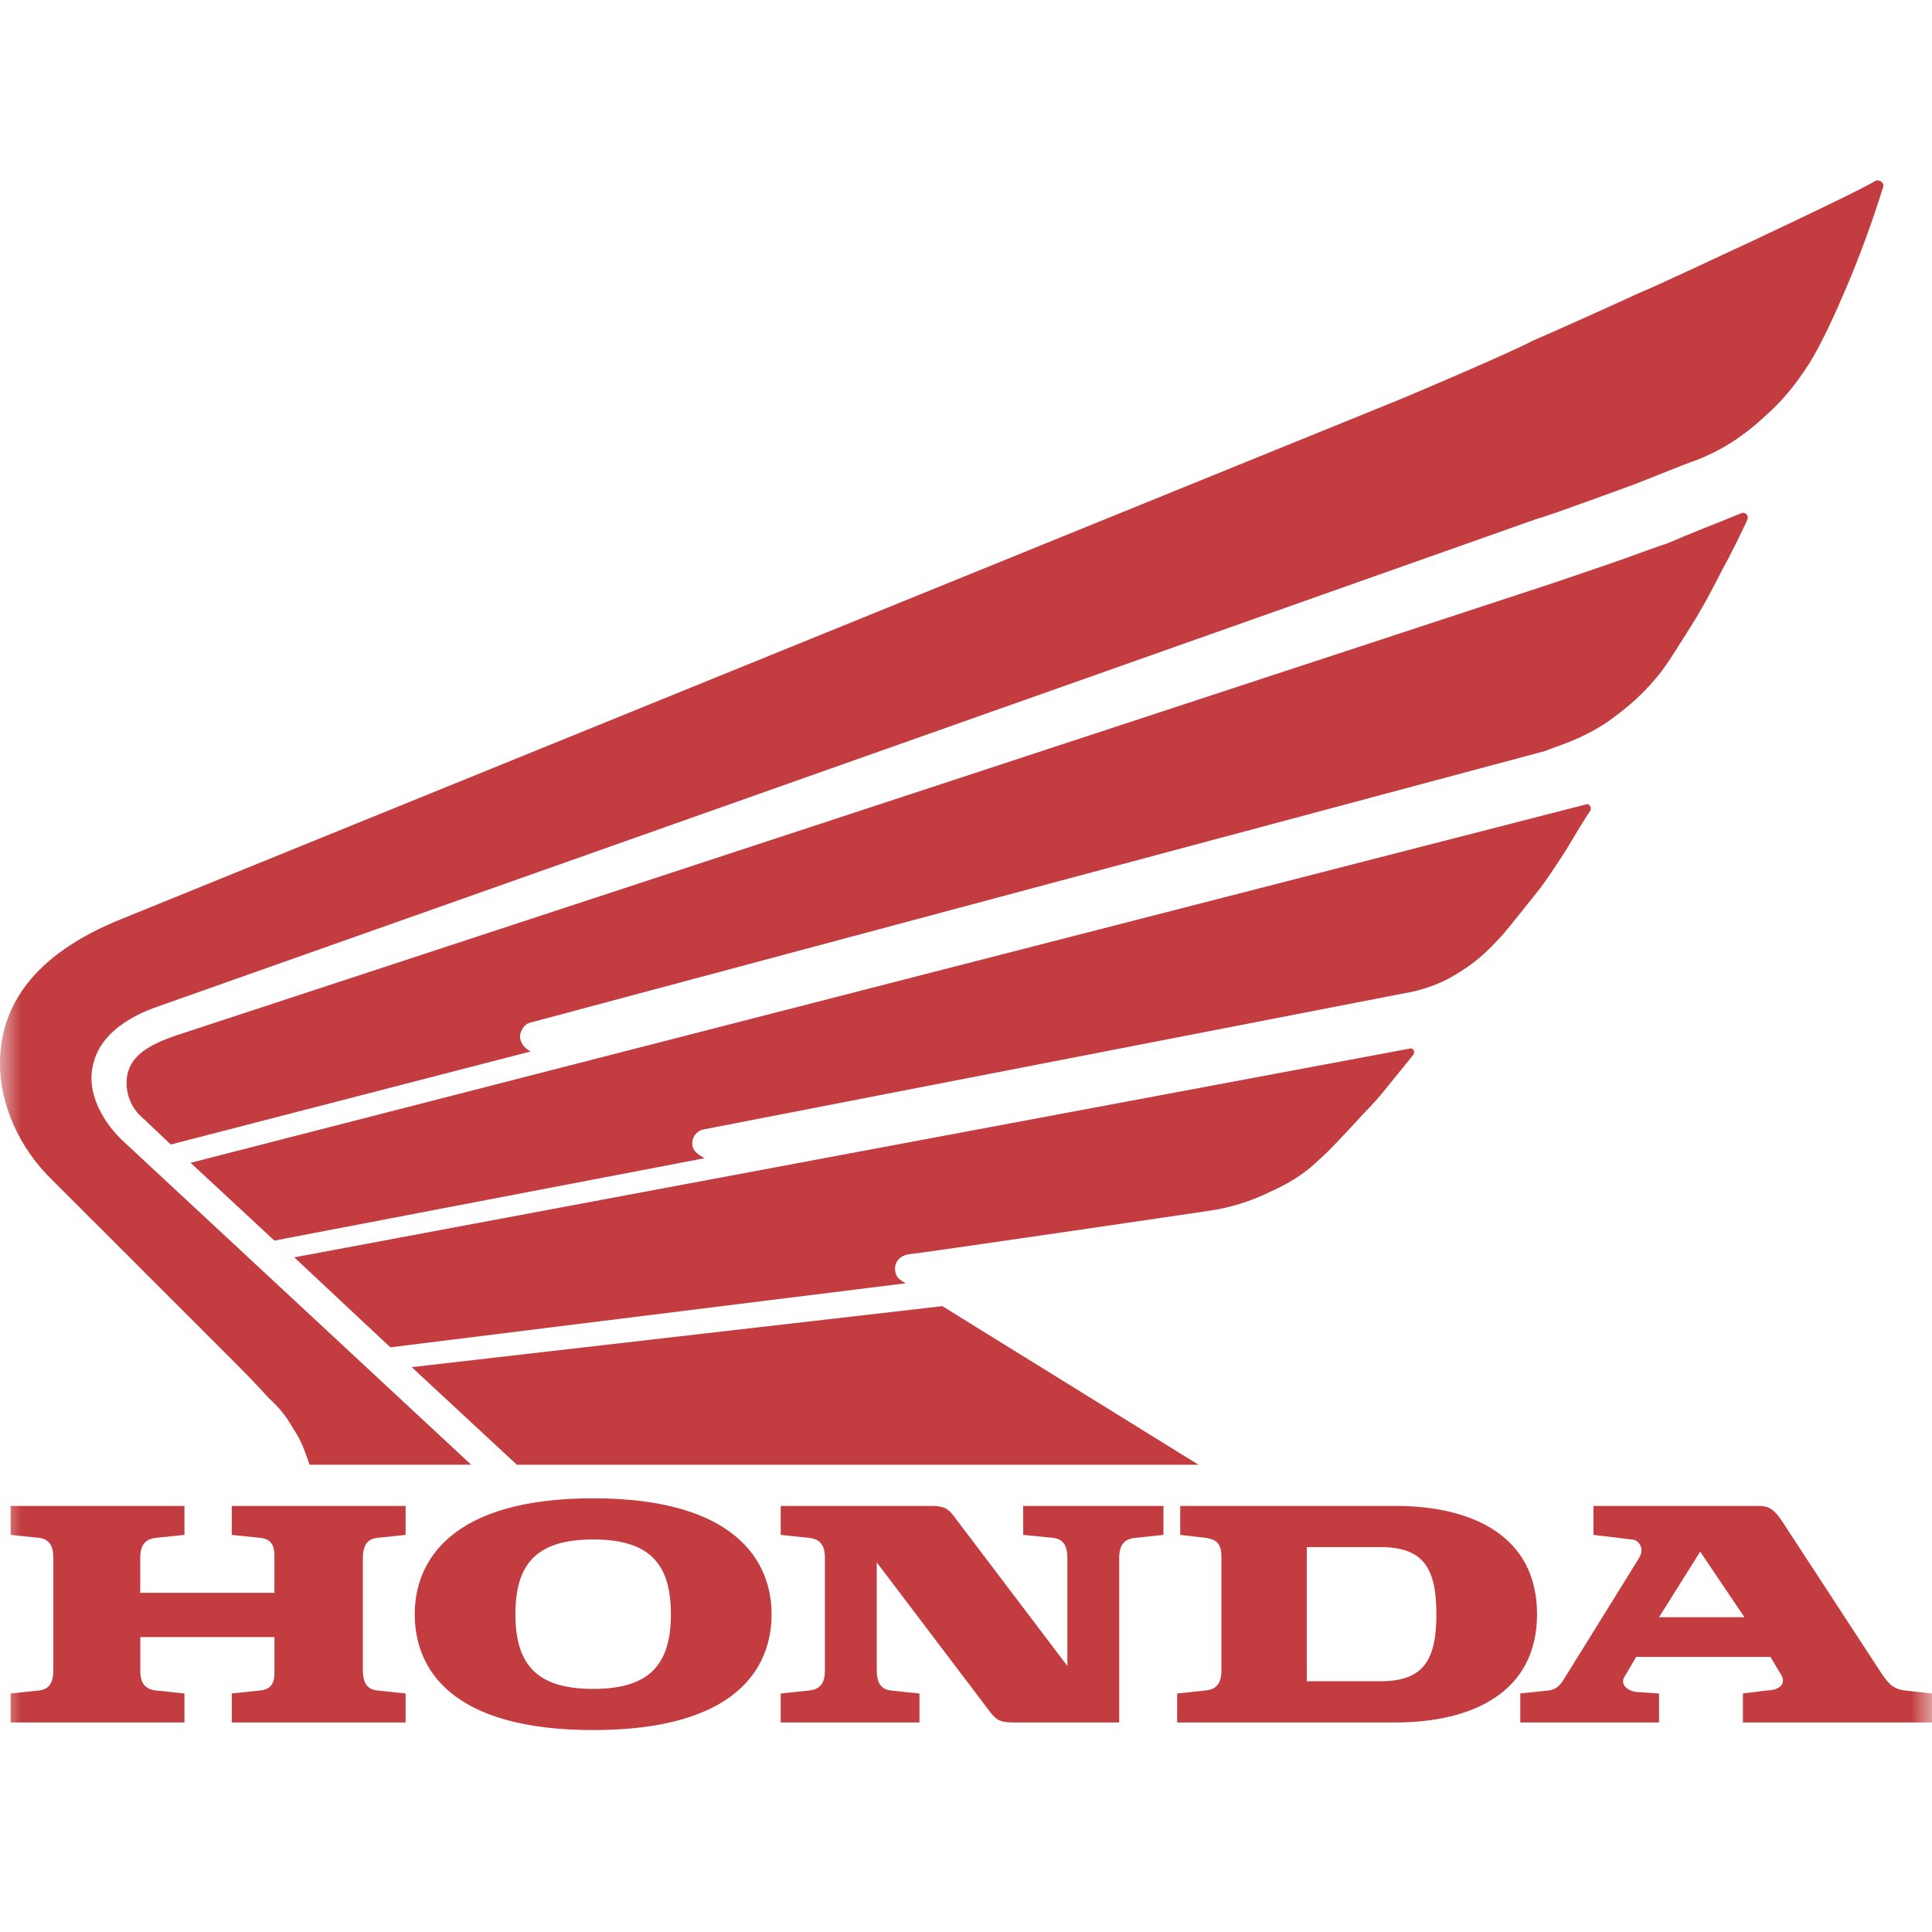
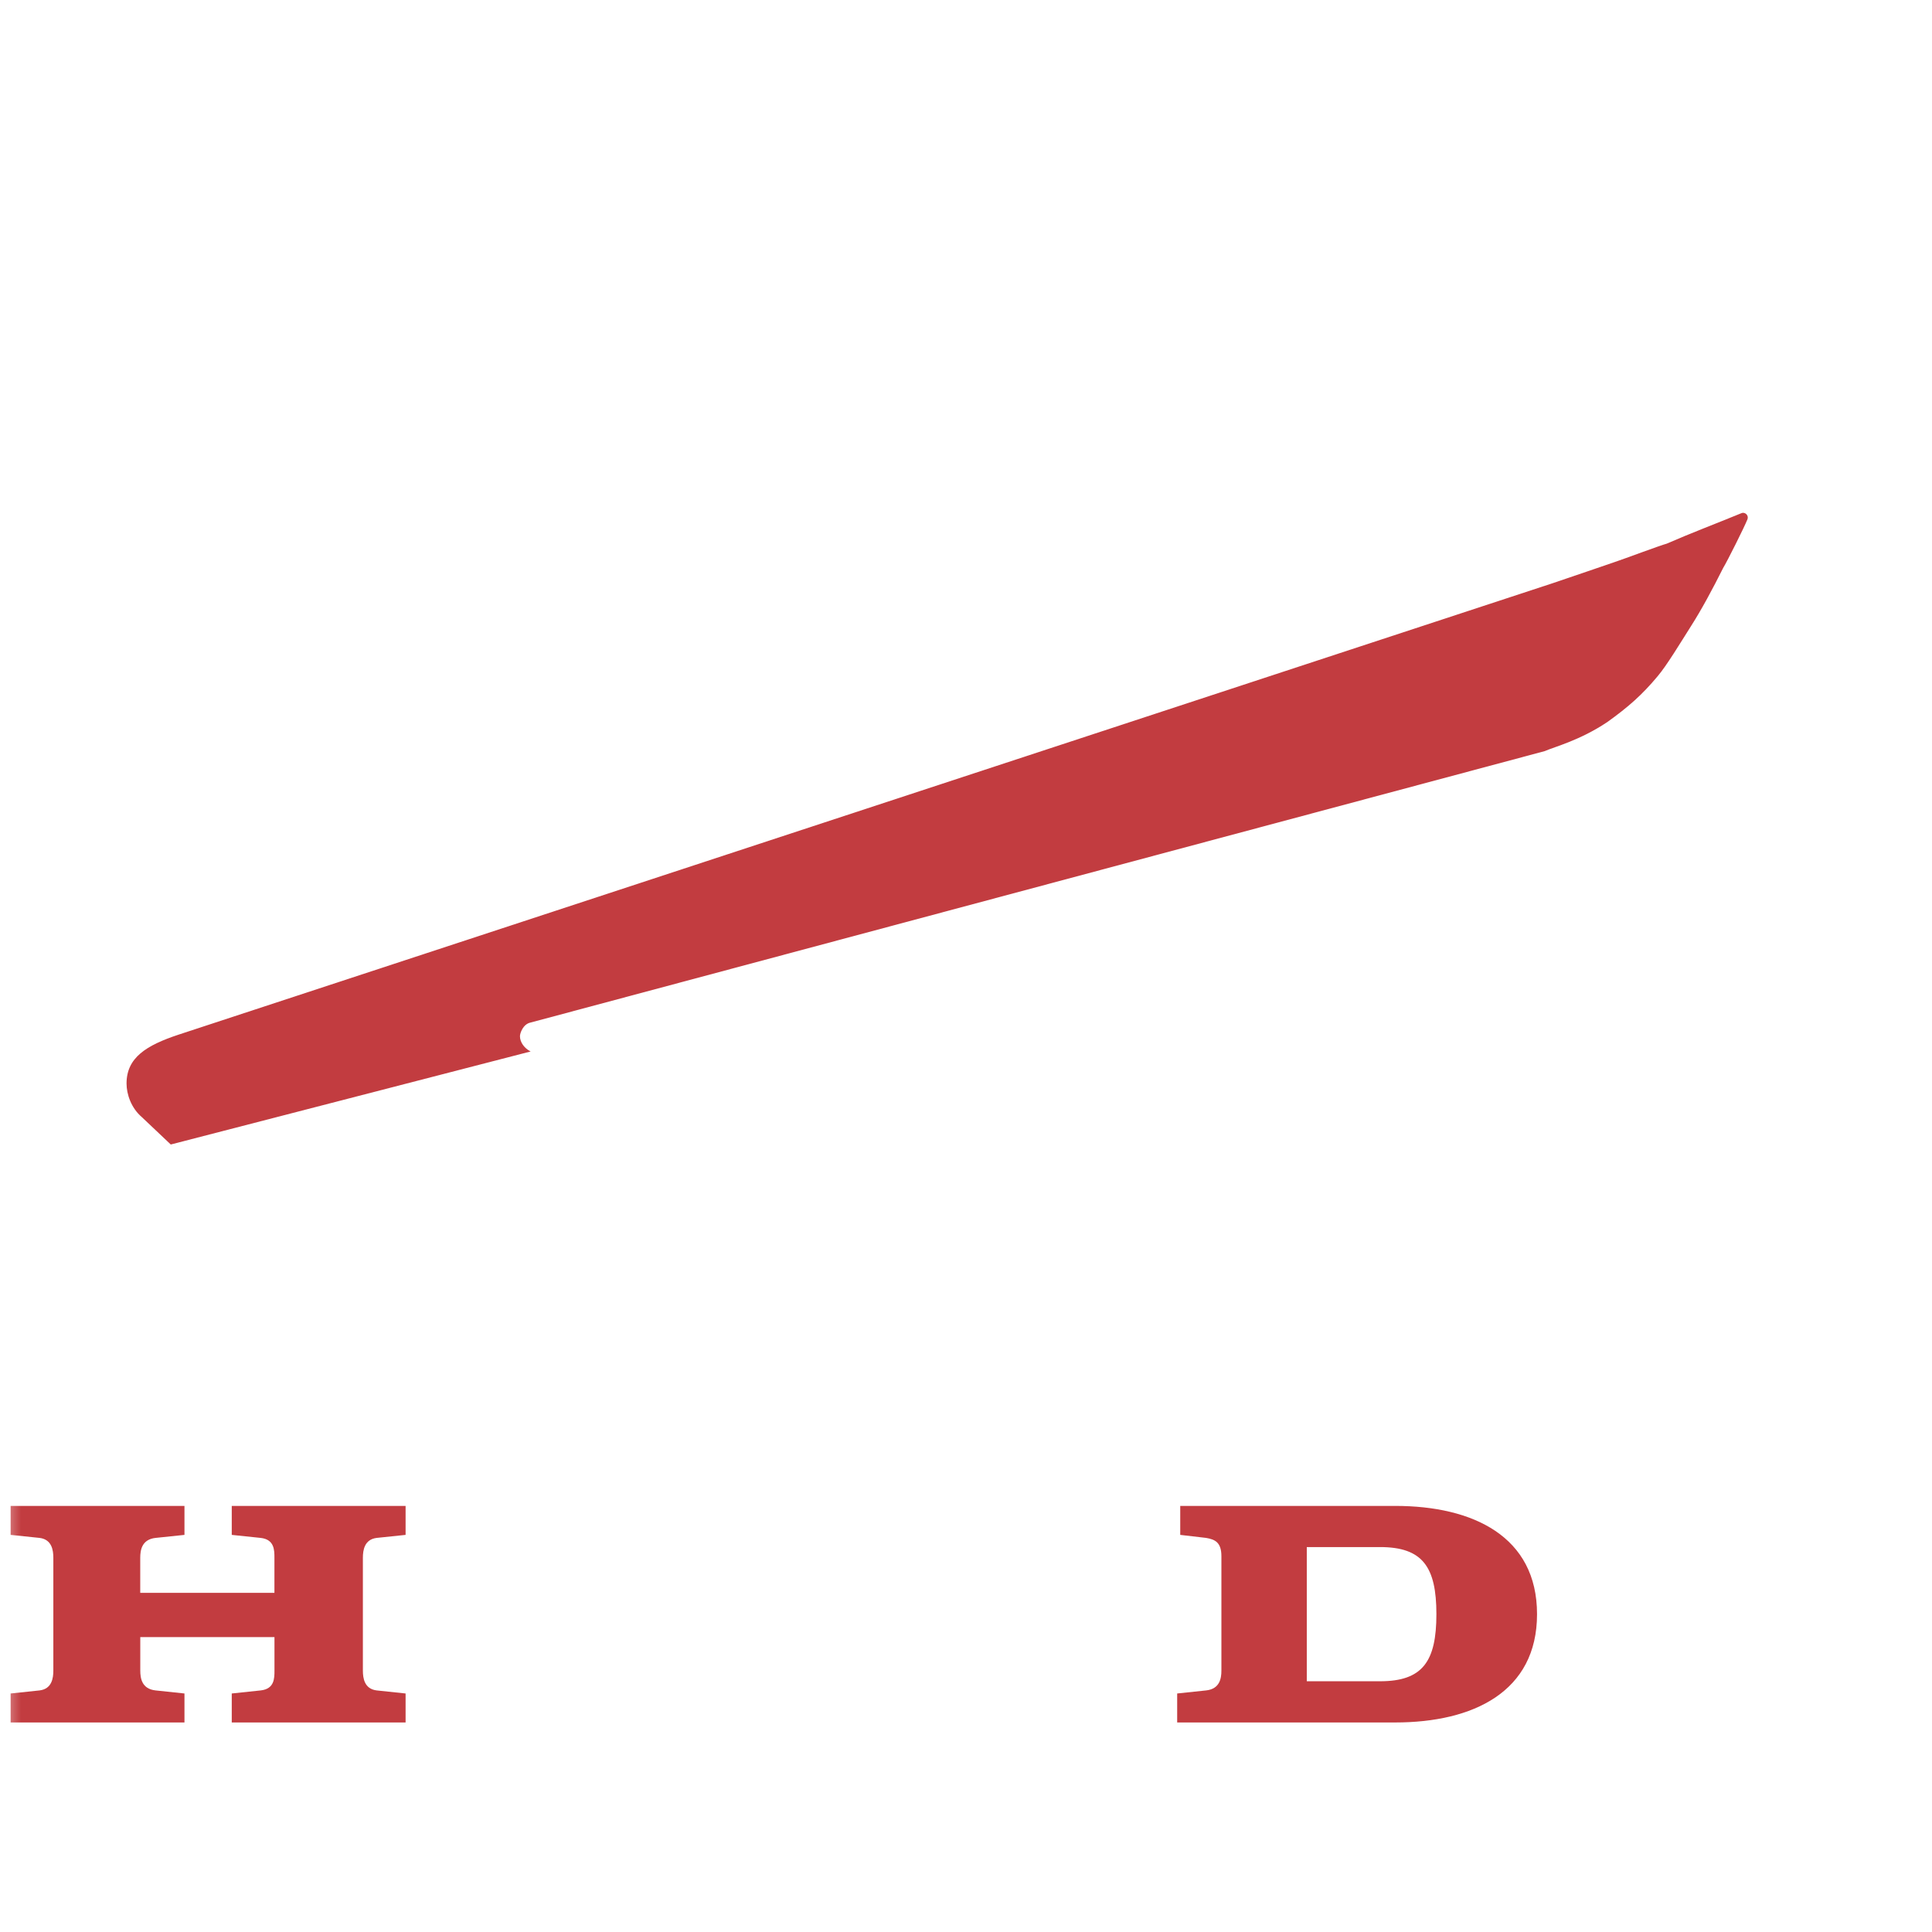
<svg xmlns="http://www.w3.org/2000/svg" width="46" height="46" viewBox="0 0 46 46" fill="none">
  <mask id="mask0_2309_86" style="mask-type:alpha" maskUnits="userSpaceOnUse" x="0" y="0" width="46" height="46">
    <rect width="46" height="46" fill="#D9D9D9" />
  </mask>
  <g mask="url(#mask0_2309_86)">
    <path fill-rule="evenodd" clip-rule="evenodd" d="M5.518 36.545L6.207 36.617C6.534 36.654 6.534 36.908 6.534 37.09V37.925H3.339V37.09C3.339 36.908 3.376 36.654 3.702 36.617L4.392 36.545V35.855H0.253V36.545L0.943 36.617C1.234 36.654 1.27 36.908 1.27 37.09V39.776C1.27 39.958 1.234 40.212 0.943 40.248L0.253 40.321V41.011H4.392V40.321L3.703 40.248C3.376 40.212 3.34 39.958 3.34 39.776V38.978H6.535V39.776C6.535 39.958 6.535 40.212 6.208 40.248L5.518 40.321V41.011H9.657V40.321L8.967 40.248C8.677 40.212 8.64 39.958 8.64 39.776V37.09C8.64 36.908 8.677 36.654 8.967 36.617L9.657 36.545V35.855H5.518V36.545ZM33.22 35.855H28.101V36.545L28.718 36.617C28.935 36.654 29.081 36.727 29.081 37.054V39.776C29.081 39.958 29.045 40.212 28.718 40.248L28.028 40.321V41.011H33.22C35.071 41.011 36.596 40.285 36.596 38.433C36.597 36.581 35.071 35.855 33.22 35.855ZM32.857 40.03H31.114V36.835H32.857C33.873 36.835 34.2 37.308 34.2 38.433C34.2 39.558 33.873 40.03 32.857 40.03Z" fill="#C23C40" />
-     <path fill-rule="evenodd" clip-rule="evenodd" d="M45.347 40.248C45.02 40.212 44.91 39.994 44.802 39.849L42.406 36.182C42.224 35.928 42.115 35.855 41.861 35.855H37.94V36.545L38.848 36.654C38.993 36.654 39.174 36.835 39.029 37.09L37.25 39.958C37.178 40.067 37.105 40.212 36.887 40.248L36.197 40.321V41.011H39.501V40.321L38.956 40.285C38.702 40.248 38.557 40.067 38.702 39.885L38.956 39.449H42.152L42.37 39.813C42.587 40.103 42.333 40.248 42.079 40.248L41.498 40.321V41.011H46V40.321L45.347 40.248ZM39.501 38.505L40.481 36.944L41.534 38.505H39.501ZM24.361 36.545L25.087 36.617C25.378 36.654 25.414 36.908 25.414 37.09V39.667L22.691 36.073C22.546 35.891 22.437 35.855 22.146 35.855H18.588V36.545L19.278 36.618C19.605 36.654 19.641 36.908 19.641 37.09V39.777C19.641 39.958 19.605 40.213 19.278 40.249L18.588 40.322V41.011H21.892V40.322L21.202 40.249C20.912 40.213 20.875 39.959 20.875 39.777V37.199L23.599 40.794C23.744 40.975 23.853 41.011 24.143 41.011H26.648V37.09C26.648 36.909 26.684 36.654 27.011 36.618L27.701 36.545V35.855H24.361V36.545H24.361ZM14.123 35.674C10.746 35.674 9.875 37.162 9.875 38.433C9.875 39.74 10.746 41.192 14.123 41.192C17.499 41.192 18.371 39.74 18.371 38.433C18.37 37.162 17.499 35.674 14.123 35.674ZM14.123 40.212C12.816 40.212 12.271 39.667 12.271 38.433C12.271 37.198 12.815 36.654 14.123 36.654C15.43 36.654 15.974 37.198 15.974 38.433C15.974 39.667 15.43 40.212 14.123 40.212ZM12.307 34.875L9.802 32.551L22.437 31.099L28.537 34.875H12.307ZM33.583 24.963L7.006 29.937L9.294 32.079L21.565 30.554C21.347 30.445 21.311 30.336 21.311 30.191C21.311 30.046 21.42 29.9 21.638 29.864C21.747 29.864 28.427 28.884 28.899 28.811C29.117 28.774 29.662 28.666 30.242 28.375C30.823 28.122 31.186 27.831 31.404 27.613C31.586 27.468 32.094 26.923 32.457 26.523C32.663 26.317 32.857 26.099 33.038 25.87C33.184 25.688 33.511 25.289 33.655 25.107C33.692 25.035 33.656 24.963 33.583 24.963ZM37.758 19.154L4.538 27.686L6.534 29.538L16.773 27.577C16.592 27.468 16.483 27.396 16.483 27.214C16.484 27.134 16.514 27.057 16.567 26.997C16.621 26.937 16.694 26.898 16.773 26.887L33.401 23.656C33.619 23.62 34.2 23.511 34.745 23.148C35.289 22.821 35.58 22.458 35.762 22.276C35.979 22.022 36.379 21.514 36.669 21.151C36.887 20.86 37.069 20.57 37.214 20.352C37.359 20.134 37.686 19.553 37.867 19.299C37.904 19.226 37.831 19.117 37.758 19.154Z" fill="#C23C40" />
-     <path fill-rule="evenodd" clip-rule="evenodd" d="M33.365 9.496C33.801 9.315 36.016 8.371 36.487 8.116C36.996 7.898 38.448 7.245 38.993 6.991C39.61 6.737 41.353 5.902 41.607 5.793C42.841 5.212 44.366 4.486 44.656 4.304C44.729 4.268 44.874 4.341 44.838 4.449C44.578 5.287 44.275 6.112 43.93 6.918C43.713 7.427 43.386 8.153 43.095 8.625C42.732 9.206 42.369 9.605 42.079 9.859C41.462 10.44 40.953 10.731 40.409 10.949C40.082 11.058 39.392 11.348 38.92 11.53C38.811 11.566 36.959 12.256 36.56 12.365L3.811 23.946C3.049 24.2 2.178 24.709 2.178 25.689C2.178 26.125 2.432 26.706 2.94 27.177L11.218 34.874H7.369C7.297 34.657 7.188 34.33 7.043 34.112C6.897 33.894 6.825 33.676 6.389 33.277C6.062 32.914 5.736 32.587 5.627 32.478L1.27 28.122C0.435 27.323 -0.001 26.27 -0.001 25.326C-0.001 24.019 0.725 22.749 2.903 21.877L33.365 9.496Z" fill="#C23C40" />
    <path fill-rule="evenodd" clip-rule="evenodd" d="M36.959 13.889C37.395 13.744 38.23 13.454 38.448 13.381C38.666 13.309 39.537 12.982 39.682 12.945C40.263 12.691 40.844 12.473 41.461 12.219C41.534 12.183 41.643 12.256 41.606 12.365C41.534 12.546 41.135 13.345 41.026 13.526C40.771 14.035 40.517 14.507 40.263 14.906C40.009 15.306 39.682 15.85 39.465 16.104C39.101 16.54 38.774 16.83 38.266 17.194C37.613 17.629 37.032 17.774 36.778 17.884L12.634 24.346C12.453 24.382 12.38 24.6 12.38 24.672C12.38 24.818 12.489 24.963 12.634 25.035L4.066 27.25L3.376 26.597C3.122 26.379 3.013 26.052 3.013 25.798C3.013 25.18 3.485 24.89 4.247 24.636L36.959 13.889Z" fill="#C23C40" />
  </g>
</svg>